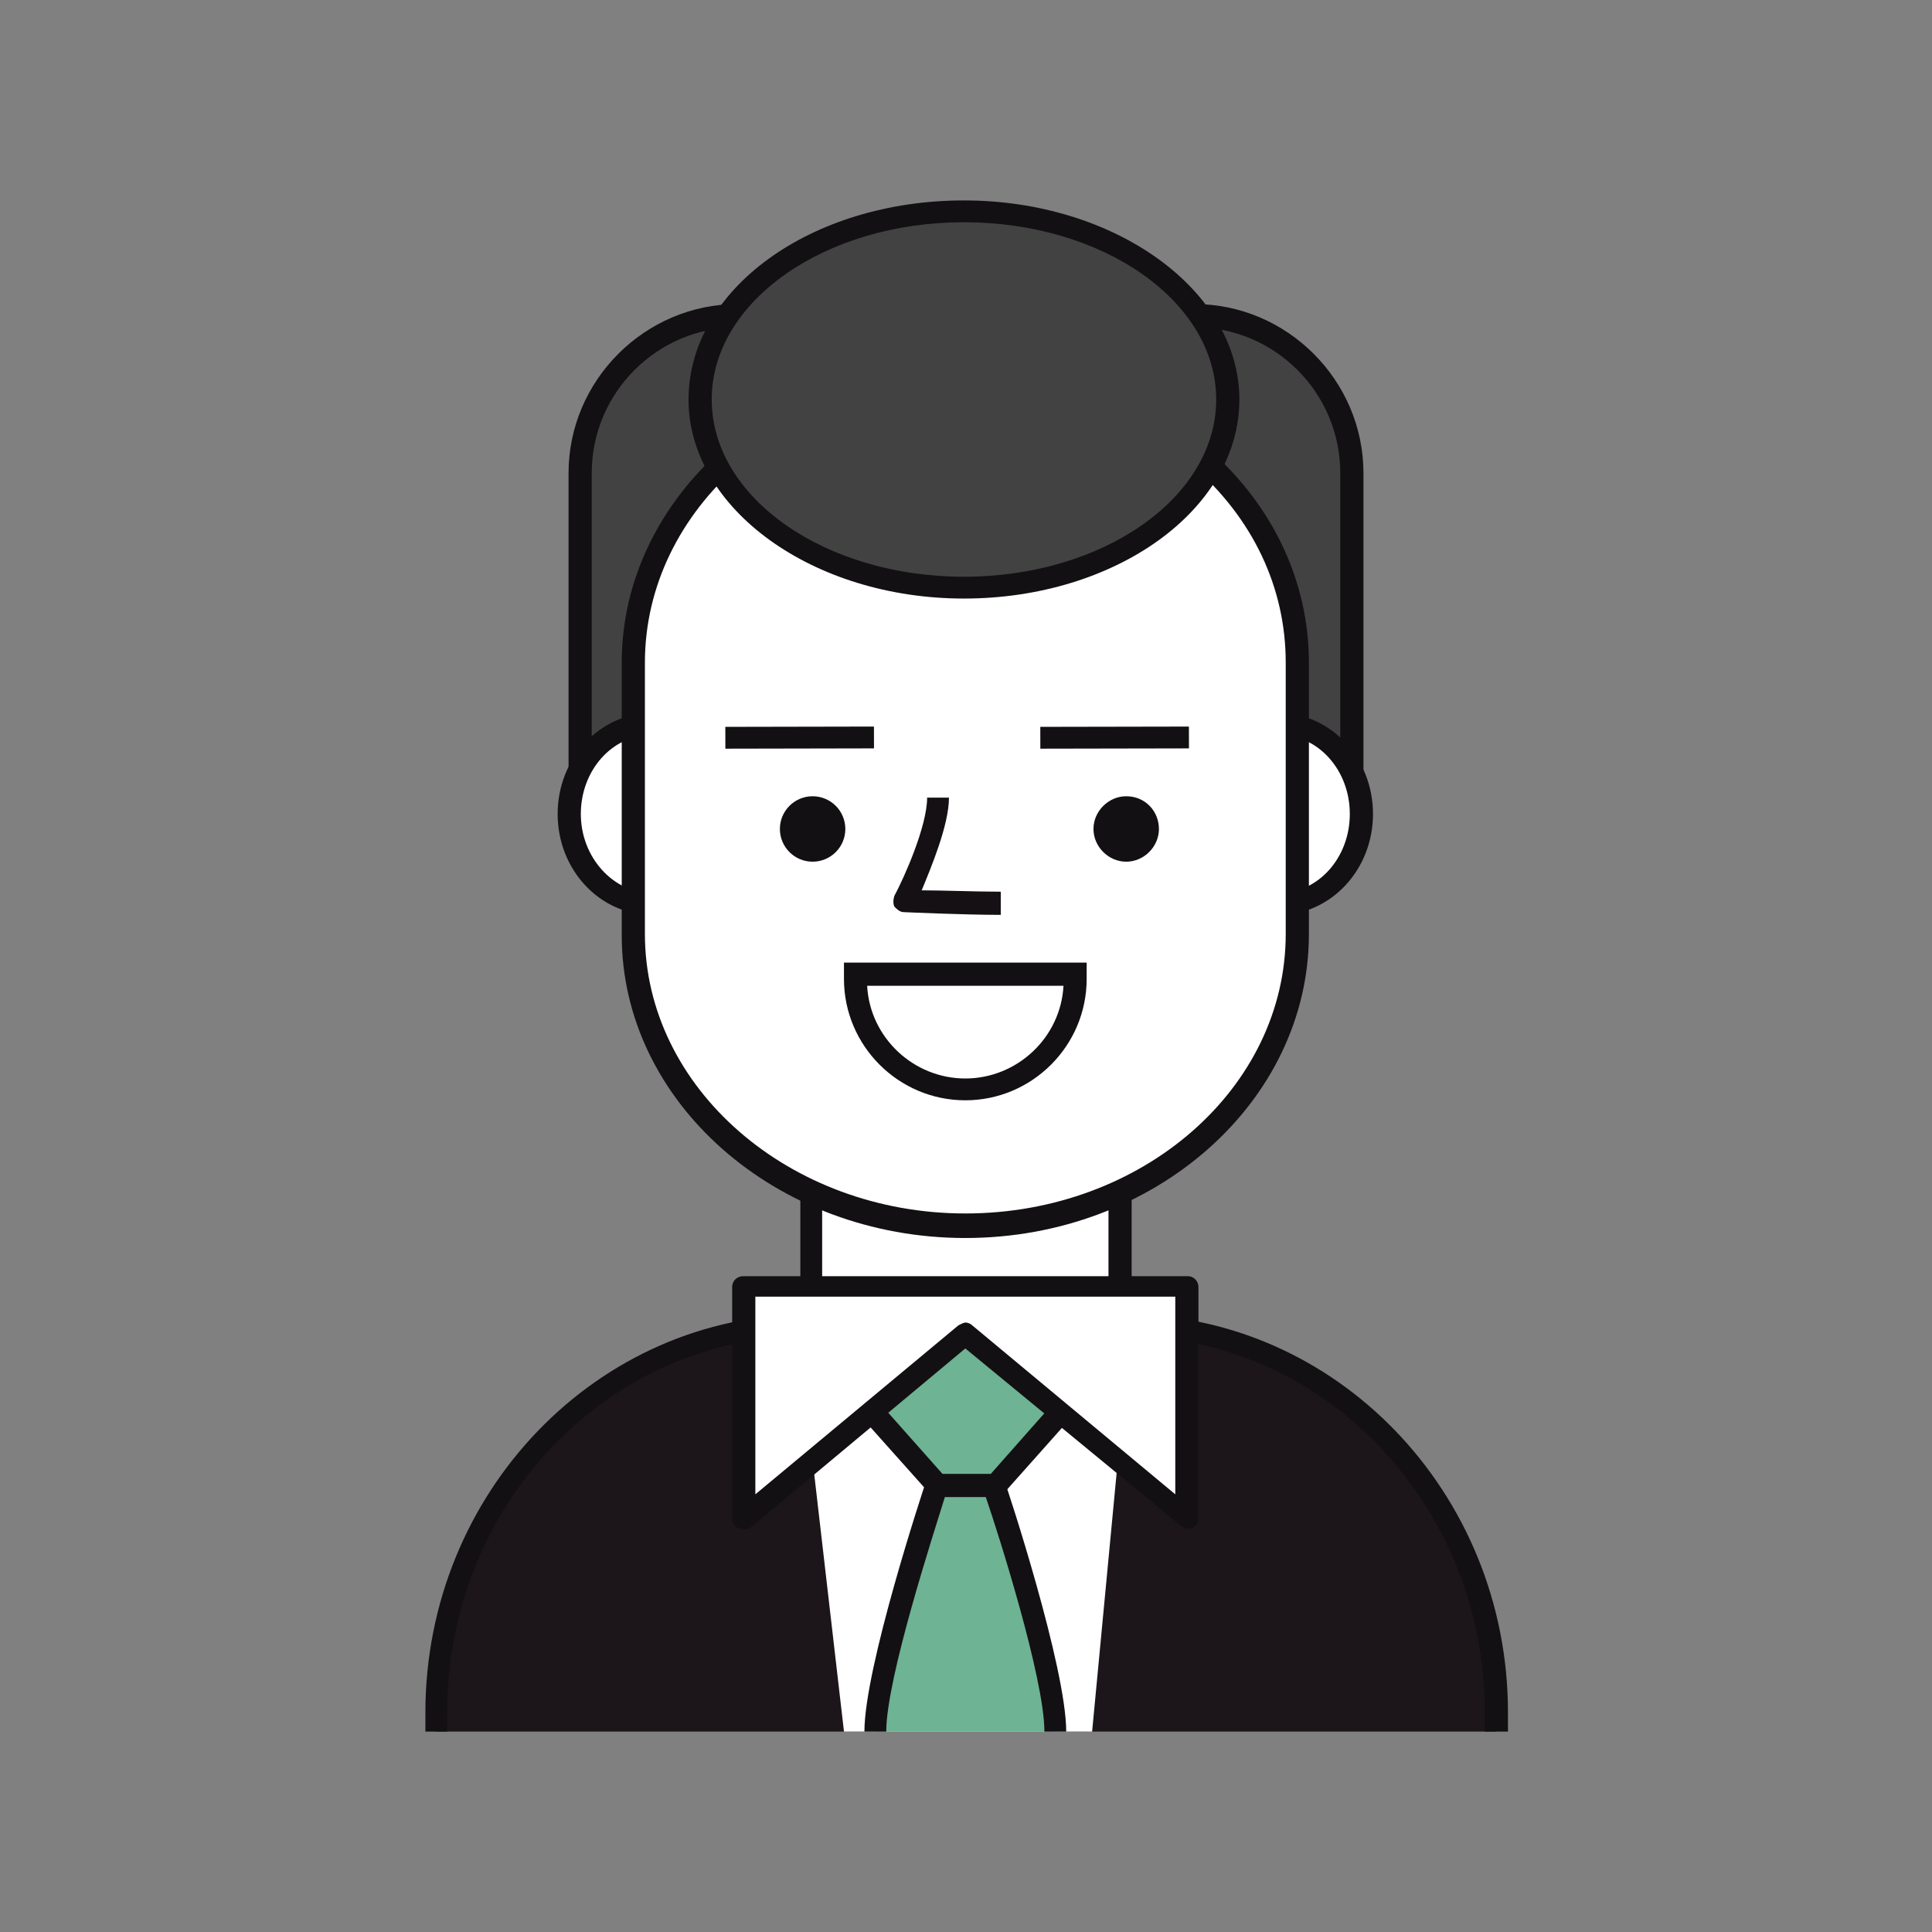
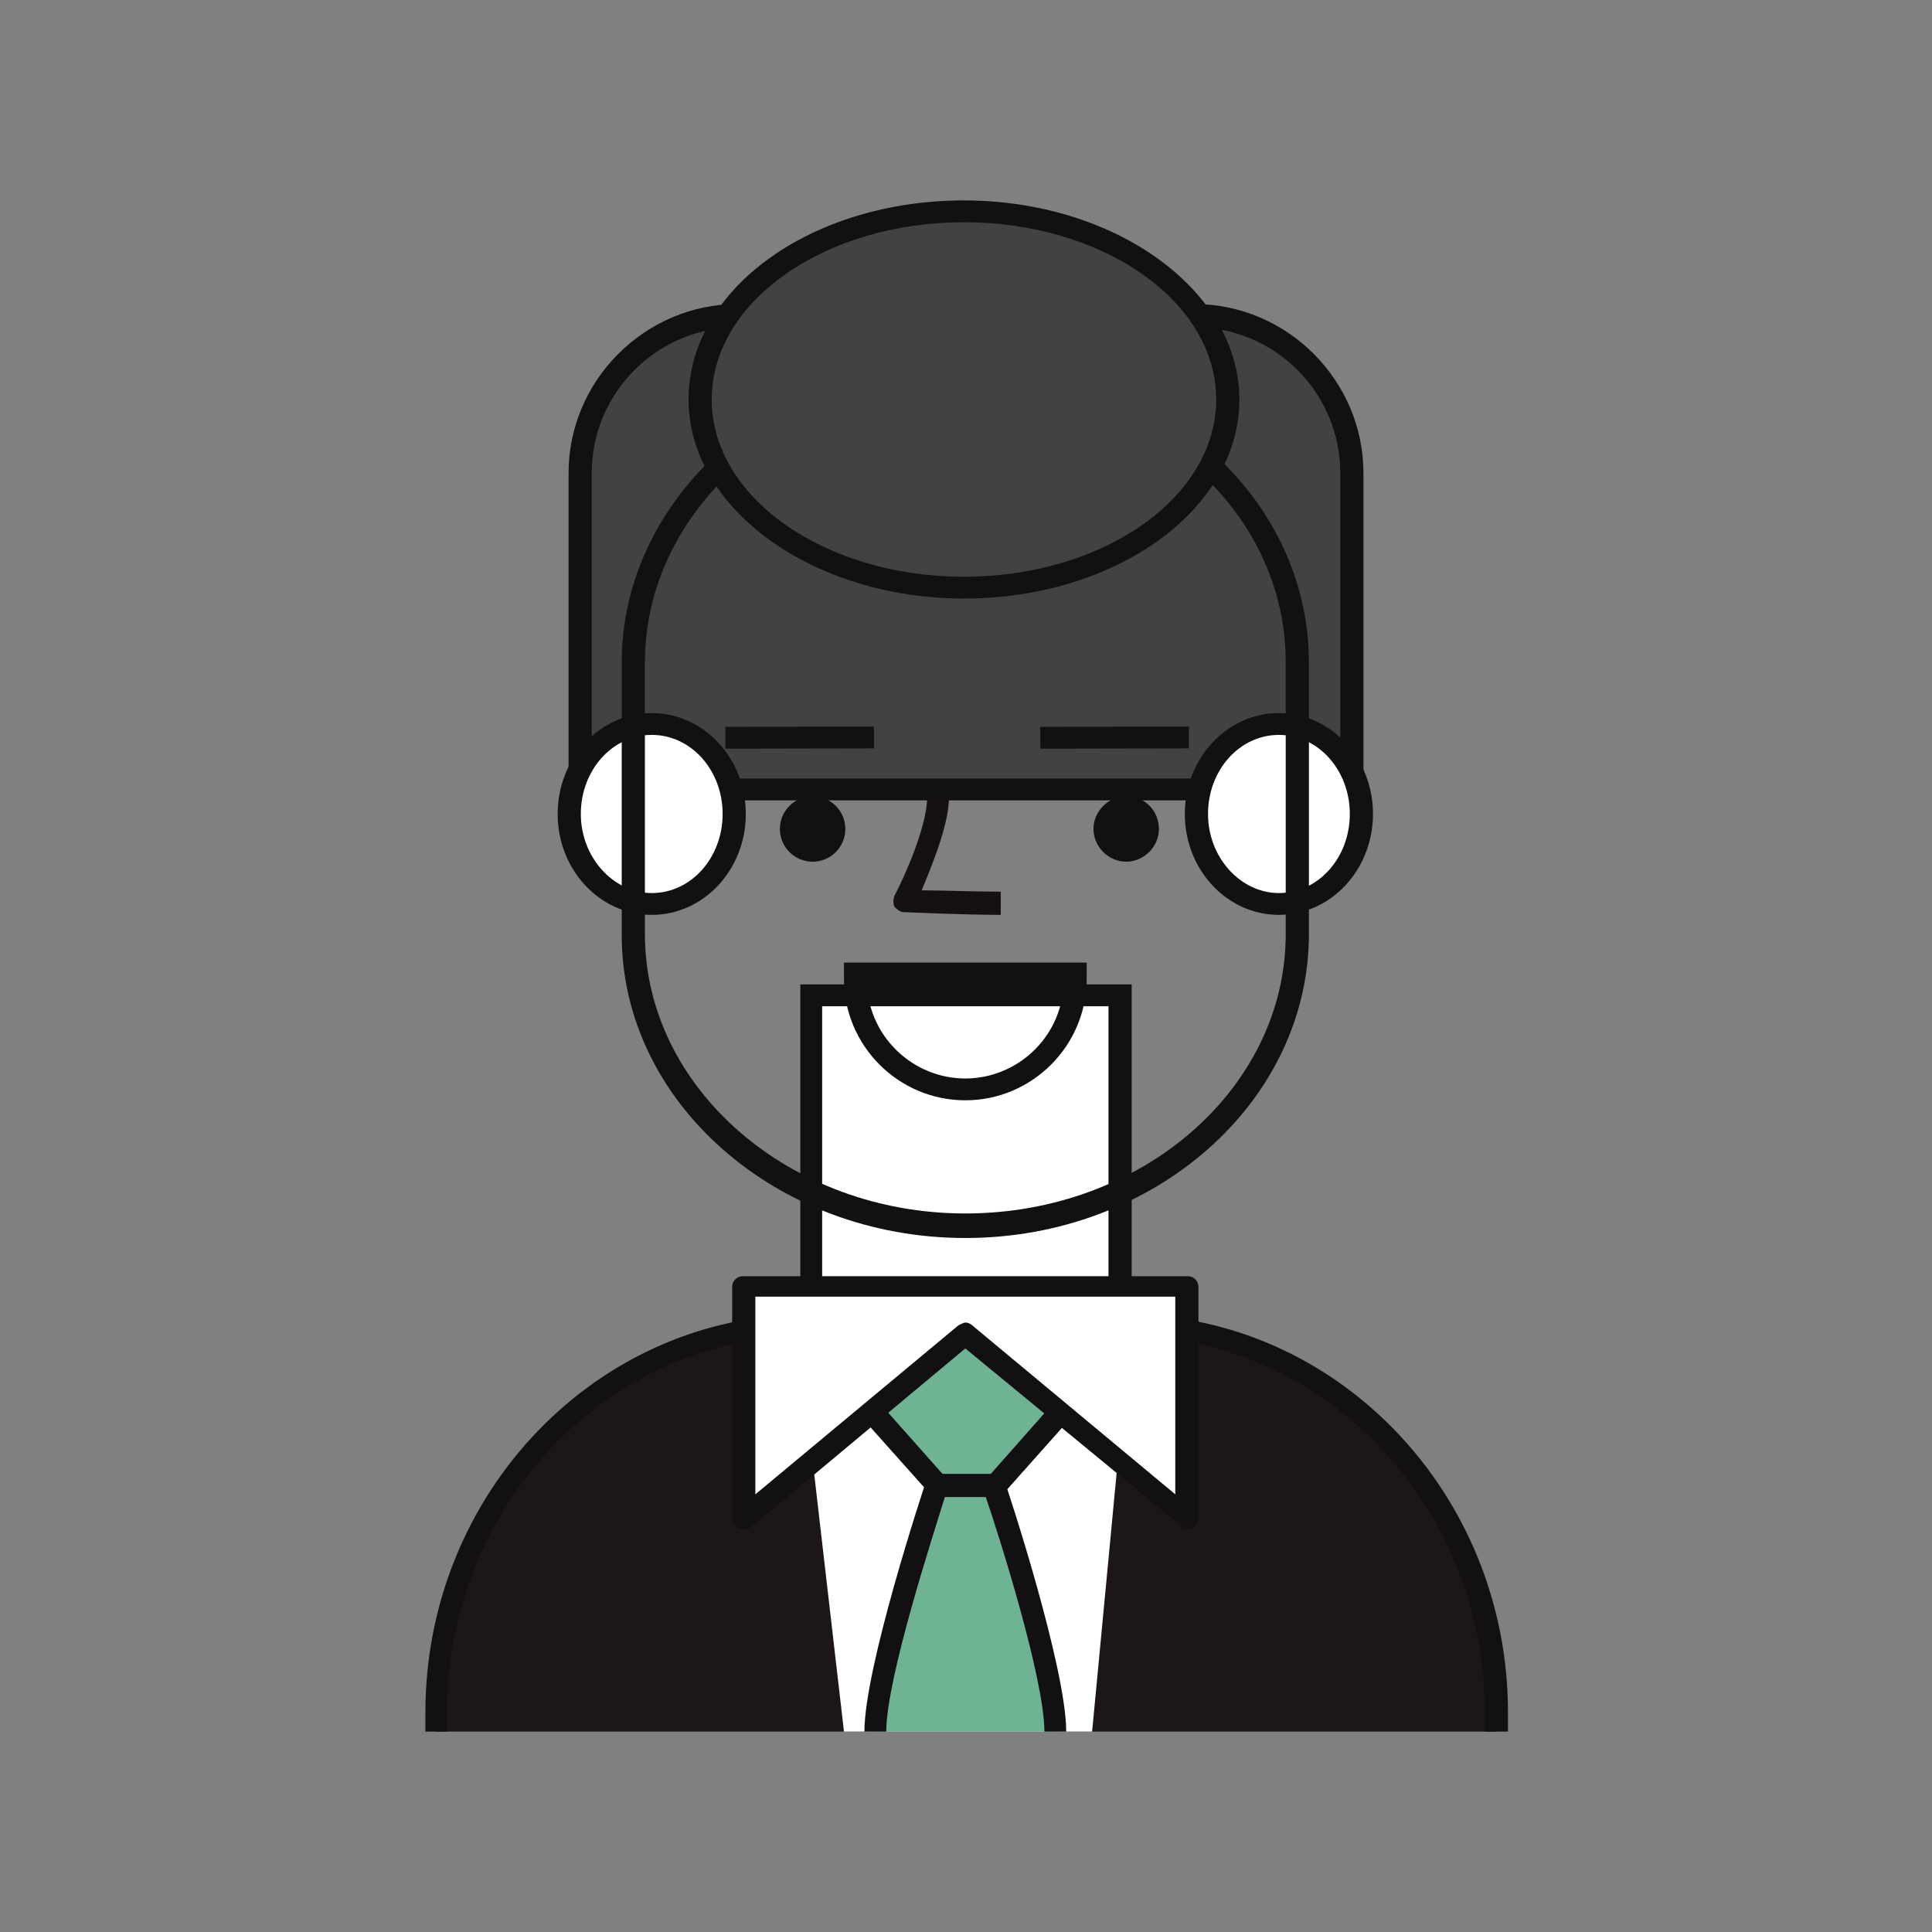
<svg xmlns="http://www.w3.org/2000/svg" version="1.1" id="Livello_1" x="0px" y="0px" viewBox="0 0 141.7 141.7" style="enable-background:new 0 0 141.7 141.7;" xml:space="preserve">
  <rect x="0" y="0" width="141.7" height="141.7" fill="#808080" stroke="none" />
  <style type="text/css">
	.st0{fill:#131013;}
	.st1{fill:#424242;}
	.st2{fill:#1C161B;}
	.st3{fill:#FFFFFF;}
	.st4{fill:#141014;}
	.st5{fill:#6DB394;}
	.st6{fill:#E5E5E5;}
	.st7{fill:#F7BD20;}
</style>
  <g>
    <g>
      <path class="st0" d="M99.2,58.7H42.5c-0.5,0-0.8-0.4-0.8-0.8V34.7c0-6.8,5.6-12.4,12.4-12.4h33.5c6.8,0,12.4,5.6,12.4,12.4v23.2    C100,58.4,99.6,58.7,99.2,58.7z" />
      <path class="st1" d="M43.3,57.1h55V34.7c0-5.9-4.8-10.7-10.7-10.7H54.1c-5.9,0-10.7,4.8-10.7,10.7V57.1z" />
    </g>
    <g>
      <g>
        <path class="st2" d="M82.5,97.2H59.2c-15,0-27.2,12.7-27.2,28.4v1.4h77.7v-1.4C109.7,109.9,97.5,97.2,82.5,97.2z" />
        <path class="st0" d="M110.5,127h-1.6v-1.4c0-15.2-11.8-27.6-26.4-27.6H59.2c-14.6,0-26.4,12.4-26.4,27.6v1.4h-1.6v-1.4     c0-16.1,12.6-29.2,28.1-29.2h23.2c15.5,0,28.1,13.1,28.1,29.2V127z" />
      </g>
    </g>
    <g>
      <path class="st3" d="M53.8,59.7c0,3.7-2.7,6.6-6.1,6.6s-6.1-3-6.1-6.6c0-3.7,2.7-6.6,6.1-6.6S53.8,56,53.8,59.7z" />
      <path class="st0" d="M47.8,67.1c-3.8,0-6.9-3.3-6.9-7.4s3.1-7.4,6.9-7.4c3.8,0,6.9,3.3,6.9,7.4S51.6,67.1,47.8,67.1z M47.8,53.9    c-2.9,0-5.2,2.6-5.2,5.8c0,3.2,2.4,5.8,5.2,5.8c2.9,0,5.2-2.6,5.2-5.8C53,56.5,50.7,53.9,47.8,53.9z" />
    </g>
    <g>
      <path class="st3" d="M99.8,59.7c0,3.7-2.7,6.6-6.1,6.6c-3.3,0-6.1-3-6.1-6.6c0-3.7,2.7-6.6,6.1-6.6C97.1,53.1,99.8,56,99.8,59.7z" />
      <path class="st0" d="M93.8,67.1c-3.8,0-6.9-3.3-6.9-7.4s3.1-7.4,6.9-7.4s6.9,3.3,6.9,7.4S97.6,67.1,93.8,67.1z M93.8,53.9    c-2.9,0-5.2,2.6-5.2,5.8c0,3.2,2.4,5.8,5.2,5.8c2.9,0,5.2-2.6,5.2-5.8C99,56.5,96.7,53.9,93.8,53.9z" />
    </g>
    <g>
      <path class="st3" d="M71.4,97.8L66,97.2c-6.2,0-6.5,4.7-6.5-1.5V73h22.6v22.7C82.2,101.9,77.6,97.8,71.4,97.8z" />
      <path class="st0" d="M79.9,100c-0.9,0-2-0.3-3.2-0.5c-1.6-0.4-3.4-0.8-5.3-0.8l-0.1,0L65.9,98c-2.3,0-3.8,0.8-4.7,1.3    c-0.6,0.3-1.2,0.7-1.8,0.3c-0.7-0.4-0.7-1.4-0.7-3.9V72.2H83v23.5c0,1.9-0.4,3-1.2,3.7C81.2,99.8,80.6,100,79.9,100z M71.4,97    c2.1,0,4.1,0.5,5.6,0.8c1.7,0.4,3.1,0.7,3.7,0.3c0.4-0.3,0.6-1.1,0.6-2.4V73.8h-21v21.9c0,0.7,0,1.6,0,2.2c0,0,0.1,0,0.1-0.1    c0.9-0.5,2.7-1.4,5.5-1.4L71.4,97z" />
    </g>
    <g>
-       <path class="st3" d="M95.2,48.6v19.9c0,11.8-10.9,21.4-24.4,21.4c-13.4,0-24.4-9.6-24.4-21.4V48.6c0-11.8,10.9-21.4,24.4-21.4    c6.7,0,12.8,2.4,17.2,6.3C92.5,37.4,95.2,42.7,95.2,48.6z" />
      <path class="st0" d="M70.8,90.8c-13.9,0-25.2-10-25.2-22.2V48.6c0-12.2,11.3-22.2,25.2-22.2c6.7,0,13,2.3,17.8,6.5    c4.8,4.2,7.4,9.8,7.4,15.7v19.9C96,80.8,84.7,90.8,70.8,90.8z M70.8,28.1c-13,0-23.5,9.2-23.5,20.5v19.9    c0,11.3,10.6,20.5,23.5,20.5c13,0,23.5-9.2,23.5-20.5V48.6c0-5.5-2.4-10.6-6.9-14.5C83.1,30.2,77.2,28.1,70.8,28.1z" />
    </g>
    <g>
      <path class="st4" d="M73.4,67.1c-2.7,0-7.1-0.2-7.1-0.2c-0.3,0-0.5-0.2-0.7-0.4c-0.1-0.2-0.1-0.5,0-0.8c0.7-1.3,2.4-5.1,2.4-7.2    h1.6c0,2-1.3,5.1-2,6.8c1.5,0,4,0.1,5.8,0.1V67.1z" />
    </g>
    <g>
      <rect x="53.2" y="53.3" transform="matrix(1 -1.999996e-03 1.999996e-03 1 -0.108 0.117)" class="st0" width="10.9" height="1.6" />
    </g>
    <g>
      <rect x="76.3" y="53.3" transform="matrix(1 -1.894257e-03 1.894257e-03 1 -0.102 0.155)" class="st0" width="10.9" height="1.6" />
    </g>
    <g>
      <polygon class="st3" points="59.6,107.1 61.9,127 80.1,127 82.1,105.9 81.3,99.2 67.7,94.3 59.6,102.8   " />
    </g>
    <g>
      <path class="st0" d="M70.8,80.7c-4.9,0-8.9-4-8.9-8.9v-1.2h17.8v1.2C79.7,76.7,75.7,80.7,70.8,80.7z M63.6,72.3    c0.2,3.8,3.4,6.8,7.2,6.8c3.8,0,7-3,7.2-6.8H63.6z" />
    </g>
    <g>
      <path class="st0" d="M85,60.8c0,1.3-1.1,2.4-2.4,2.4c-1.3,0-2.4-1.1-2.4-2.4c0-1.3,1.1-2.4,2.4-2.4C84,58.4,85,59.5,85,60.8z" />
    </g>
    <g>
      <circle class="st0" cx="59.6" cy="60.8" r="2.4" />
    </g>
    <g>
      <polygon class="st5" points="78.1,103.1 70.8,111.3 63.4,102.9 70.8,96.8   " />
      <path class="st0" d="M70.8,112.1L70.8,112.1c-0.2,0-0.5-0.1-0.6-0.3l-7.5-8.4c-0.1-0.2-0.2-0.4-0.2-0.6c0-0.2,0.1-0.4,0.3-0.6    l7.5-6.1c0.3-0.3,0.8-0.3,1.1,0l7.3,6.4c0.2,0.1,0.3,0.3,0.3,0.6s-0.1,0.4-0.2,0.6l-7.3,8.2C71.3,112,71.1,112.1,70.8,112.1z     M64.6,103l6.3,7.1l6.1-6.9l-6.1-5.4L64.6,103z" />
    </g>
    <g>
      <polygon class="st3" points="87.1,94.3 71.7,94.3 71.7,94.3 70.8,94.3 70,94.3 70,94.3 54.6,94.3 54.6,111.3 70.8,97.8     87.1,111.3   " />
      <path class="st0" d="M87.1,112.1c-0.2,0-0.4-0.1-0.5-0.2L70.8,98.9l-15.7,13.1c-0.2,0.2-0.6,0.2-0.9,0.1c-0.3-0.1-0.5-0.4-0.5-0.7    v-17c0-0.5,0.4-0.8,0.8-0.8l15.4,0c0,0,0,0,0.1,0l0.8,0l0.8,0c0,0,0.1,0,0.1,0l15.4,0c0.5,0,0.8,0.4,0.8,0.8v17    c0,0.3-0.2,0.6-0.5,0.7C87.3,112.1,87.2,112.1,87.1,112.1z M70.8,97c0.2,0,0.4,0.1,0.5,0.2l14.9,12.4V95.1l-14.6,0c0,0,0,0-0.1,0    l-0.7,0l-0.7,0c0,0,0,0-0.1,0l-14.6,0v14.5l14.9-12.4C70.5,97.1,70.7,97,70.8,97z" />
    </g>
    <g>
      <path class="st5" d="M72.9,109l-4.2,0c0,0-4.5,13.4-4.5,18h13.1C77.4,122.3,72.9,109,72.9,109z" />
      <path class="st0" d="M78.2,127h-1.6c0-3.9-3.4-14.6-4.3-17.2l-3,0c-0.8,2.6-4.3,13.3-4.3,17.2h-1.6c0-4.7,4.3-17.7,4.5-18.3    c0.1-0.3,0.4-0.6,0.8-0.6l4.2,0c0,0,0,0,0,0c0.4,0,0.7,0.2,0.8,0.6C73.9,109.2,78.2,122.3,78.2,127z" />
    </g>
    <g>
      <ellipse class="st1" cx="70.7" cy="29.3" rx="19.3" ry="13.8" />
      <path class="st0" d="M70.7,43.9c-11.1,0-20.2-6.6-20.2-14.6c0-8.1,9-14.6,20.2-14.6c11.1,0,20.2,6.6,20.2,14.6    C90.9,37.4,81.8,43.9,70.7,43.9z M70.7,16.3c-10.2,0-18.5,5.8-18.5,13s8.3,13,18.5,13c10.2,0,18.5-5.8,18.5-13    S80.9,16.3,70.7,16.3z" />
    </g>
  </g>
  <g>
    <g>
      <g>
        <path class="st5" d="M484.2,140.4H461c-15,0-27.2,12.7-27.2,28.4v1.4h77.7v-1.4C511.4,153.1,499.2,140.4,484.2,140.4z" />
        <path class="st0" d="M512.3,170.2h-1.6v-1.4c0-15.2-11.8-27.6-26.4-27.6H461c-14.6,0-26.4,12.4-26.4,27.6v1.4h-1.6v-1.4     c0-16.1,12.6-29.2,28.1-29.2h23.2c15.5,0,28.1,13.1,28.1,29.2V170.2z" />
      </g>
    </g>
    <g>
      <path class="st3" d="M457.4,102.8c0,3.7-3,6.6-6.6,6.6c-3.7,0-6.6-3-6.6-6.6s3-6.6,6.6-6.6C454.4,96.2,457.4,99.2,457.4,102.8z" />
      <path class="st0" d="M450.8,110.3c-4.1,0-7.4-3.3-7.4-7.4c0-4.1,3.3-7.4,7.4-7.4c4.1,0,7.4,3.3,7.4,7.4    C458.2,106.9,454.9,110.3,450.8,110.3z M450.8,97c-3.2,0-5.8,2.6-5.8,5.8c0,3.2,2.6,5.8,5.8,5.8c3.2,0,5.8-2.6,5.8-5.8    C456.6,99.6,454,97,450.8,97z" />
    </g>
    <g>
      <path class="st3" d="M501.3,102.8c0,3.7-3,6.6-6.6,6.6c-3.7,0-6.6-3-6.6-6.6s3-6.6,6.6-6.6C498.4,96.2,501.3,99.2,501.3,102.8z" />
      <path class="st0" d="M494.7,110.3c-4.1,0-7.4-3.3-7.4-7.4c0-4.1,3.3-7.4,7.4-7.4c4.1,0,7.4,3.3,7.4,7.4    C502.2,106.9,498.8,110.3,494.7,110.3z M494.7,97c-3.2,0-5.8,2.6-5.8,5.8c0,3.2,2.6,5.8,5.8,5.8c3.2,0,5.8-2.6,5.8-5.8    C500.5,99.6,497.9,97,494.7,97z" />
    </g>
    <g>
      <path class="st3" d="M472.6,150.2L472.6,150.2c-6.2,0-11.3-5.1-11.3-11.3v-22.7h22.6v22.7C483.9,145.1,478.8,150.2,472.6,150.2z" />
      <path class="st0" d="M472.6,151c-6.7,0-12.1-5.4-12.1-12.1v-23.5h24.2v23.5C484.7,145.5,479.3,151,472.6,151z M462.1,117v21.9    c0,5.8,4.7,10.5,10.5,10.5c5.8,0,10.5-4.7,10.5-10.5V117H462.1z" />
    </g>
    <g>
      <path class="st3" d="M497,91.2v18.6c0,12.8-10.4,23.2-23.3,23.2h-2.2c-12.8,0-23.3-10.4-23.3-23.2V91.2c0-1.3,0.1-2.6,0.3-3.9    c1.8-11,11.4-19.4,22.9-19.4h2.2c6.9,0,13.2,3,17.4,7.9C494.7,79.9,497,85.3,497,91.2z" />
      <path class="st0" d="M473.7,133.9h-2.2c-13.3,0-24.1-10.8-24.1-24.1V91.2c0-1.4,0.1-2.7,0.3-4c1.9-11.6,11.9-20.1,23.8-20.1h2.2    c6.9,0,13.5,3,18.1,8.1c3.9,4.4,6,10.1,6,15.9v18.6C497.8,123.1,487,133.9,473.7,133.9z M471.5,68.8c-11,0-20.3,7.9-22.1,18.7    c-0.2,1.2-0.3,2.4-0.3,3.7v18.6c0,12.4,10.1,22.4,22.4,22.4h2.2c12.4,0,22.4-10.1,22.4-22.4V91.2c0-5.5-2-10.7-5.6-14.8    c-4.2-4.8-10.4-7.6-16.8-7.6H471.5z" />
    </g>
    <g>
      <g>
        <path class="st0" d="M469.9,112.1l-0.1-1.6l4.2-0.4c-0.6-2.7-2.2-10.8-2.2-14.9h1.6c0,4.7,2.4,15.4,2.4,15.5l0.2,0.9L469.9,112.1     z" />
      </g>
      <g>
        <circle class="st0" cx="460.9" cy="100.4" r="2.4" />
      </g>
      <g>
        <circle class="st0" cx="484.2" cy="100.4" r="2.4" />
      </g>
    </g>
    <g>
      <rect x="456.7" y="93.4" class="st0" width="11" height="1.6" />
    </g>
    <g>
      <rect x="479.4" y="93.4" class="st0" width="11" height="1.6" />
    </g>
    <g>
      <path class="st3" d="M445.6,158.4c-6.5,0-11.8,5.3-11.8,11.8h17v-11.8H445.6z" />
      <path class="st0" d="M451.6,170.3H450v-11h-4.4c-6.1,0-11,4.9-11,11h-1.6c0-7,5.7-12.6,12.6-12.6h5.2c0.5,0,0.8,0.4,0.8,0.8V170.3    z" />
    </g>
    <g>
      <path class="st3" d="M499.9,158.4h-5.2v11.8h17C511.7,163.7,506.4,158.4,499.9,158.4z" />
      <path class="st0" d="M512.5,170.3h-1.6c0-6.1-4.9-11-11-11h-4.4v11h-1.6v-11.8c0-0.5,0.4-0.8,0.8-0.8h5.2    C506.9,157.6,512.5,163.3,512.5,170.3z" />
    </g>
    <g>
      <rect x="450" y="142.5" class="st0" width="1.6" height="16" />
    </g>
    <g>
      <rect x="486.7" y="149.6" transform="matrix(3.899970e-03 -1 1 3.899970e-03 342.329 644.553)" class="st0" width="16" height="1.6" />
    </g>
    <g>
      <path class="st2" d="M497.2,70.7l-4.9-1.3v42.7c-5.2,2-13.6,4.9-19.9,4.9c-6.7,0-14.3-2.7-19.3-4.8V84.6l-4.9,0.1l-0.3,25.1    l1,19.4c0,13,10.6,23.6,23.6,23.6c13,0,23.6-10.6,23.6-23.6l0.8-12.9c0.1-2.4,0.2-4.9,0.2-7.4V70.7z" />
      <path class="st0" d="M472.6,153.6c-13.5,0-24.4-11-24.4-24.4l-1-19.4l0.3-25.1c0-0.4,0.4-0.8,0.8-0.8l4.9-0.1    c0.2,0,0.4,0.1,0.6,0.2c0.2,0.2,0.2,0.4,0.2,0.6v27c5.1,2.1,12.3,4.5,18.5,4.5c6.1,0,14.3-2.8,19-4.6V69.4c0-0.3,0.1-0.5,0.3-0.6    c0.2-0.2,0.5-0.2,0.7-0.1l4.9,1.3c0.4,0.1,0.6,0.4,0.6,0.8v38.2c0,2.5-0.1,5-0.2,7.4l-0.8,12.9C497,142.6,486.1,153.6,472.6,153.6    z M449,85.5l-0.3,24.3l1,19.4c0,12.6,10.2,22.8,22.8,22.8c12.6,0,22.8-10.2,22.8-22.8l0.8-12.9c0.1-2.4,0.2-4.9,0.2-7.3V71.4    l-3.3-0.9v41.6c0,0.3-0.2,0.6-0.5,0.8c-5.8,2.3-13.9,4.9-20.2,4.9c-6.7,0-14.4-2.7-19.6-4.9c-0.3-0.1-0.5-0.4-0.5-0.8V85.4    L449,85.5z" />
    </g>
    <g>
      <path class="st3" d="M473.2,128.9L473.2,128.9c-4.5,0-8.1-3.6-8.1-8.1v-0.3h16.2v0.3C481.3,125.3,477.7,128.9,473.2,128.9z" />
    </g>
    <g>
      <path class="st2" d="M489.2,85.2h-36.6c-2.4,0-4.4-2-4.4-4.4v0c0-6.7,14-17.8,17.8-17.8l36.6,0c5.2,0,4.4,2,4.4,4.4v0    C507,74.7,492.3,85.2,489.2,85.2z" />
      <path class="st0" d="M484.9,86h-36.7c-0.5,0-0.8-0.4-0.8-0.8c0-12.7,10.3-23,22.9-23H507c0.5,0,0.8,0.4,0.8,0.8    C507.8,75.7,497.5,86,484.9,86z M449.1,84.3h35.9c11.5,0,20.8-9.1,21.2-20.5h-35.9C458.8,63.8,449.4,73,449.1,84.3z" />
    </g>
    <rect x="455.3" y="113.4" class="st0" width="1.6" height="18.6" />
    <rect x="487.3" y="113.4" class="st0" width="1.6" height="18.6" />
    <rect x="480.5" y="135.6" class="st0" width="1.6" height="16.1" />
    <rect x="464.3" y="135.6" class="st0" width="1.6" height="16.1" />
  </g>
  <g>
    <g>
      <g>
        <path class="st5" d="M499.5,264.7c-3.6-1.9-7.7-2.9-12-2.9h-23.2c-4.3,0-8.4,1.1-12,2.9c-9,4.6-15.2,14.3-15.2,25.5v1.4h77.7     v-1.4C514.8,279,508.6,269.3,499.5,264.7z" />
        <path class="st0" d="M515.6,291.6H514v-1.4c0-10.6-5.7-20.1-14.8-24.8c-3.6-1.9-7.5-2.8-11.6-2.8h-23.2c-4,0-8,1-11.6,2.8     c-9.1,4.7-14.8,14.2-14.8,24.8v1.4h-1.6v-1.4c0-11.2,6-21.3,15.7-26.2c3.8-1.9,8.1-3,12.3-3h23.2c4.3,0,8.5,1,12.3,3     c9.7,4.9,15.7,15,15.7,26.2V291.6z" />
      </g>
    </g>
    <g>
      <path class="st3" d="M500.8,270.2c0,7.1-5.7,12.8-12.8,12.8c-5.5,0-10.2-3.5-12-8.4c-1.8,4.9-6.5,8.4-12,8.4    c-7.1,0-12.8-5.7-12.8-12.8c0-2,0.4-3.8,1.2-5.5c3.6-1.8,7.7-2.9,12-2.9h9.3c1,1.2,1.8,2.5,2.3,4c0.5-1.5,1.3-2.8,2.3-4h9.3    c4.3,0,8.4,1,12,2.9C500.4,266.4,500.8,268.2,500.8,270.2z" />
      <path class="st0" d="M488,283.8c-5.1,0-9.7-2.8-12-7.2c-2.3,4.4-7,7.2-12,7.2c-7.5,0-13.6-6.1-13.6-13.6c0-2,0.4-4,1.3-5.8    c0.1-0.2,0.2-0.3,0.4-0.4c3.8-1.9,8.1-3,12.3-3h9.3c0.2,0,0.5,0.1,0.6,0.3c0.7,0.8,1.2,1.6,1.7,2.5c0.5-0.9,1.1-1.8,1.7-2.5    c0.2-0.2,0.4-0.3,0.6-0.3h9.3c4.3,0,8.5,1,12.3,3c0.2,0.1,0.3,0.2,0.4,0.4c0.9,1.8,1.3,3.8,1.3,5.8    C501.6,277.7,495.5,283.8,488,283.8z M476,273.7c0.3,0,0.7,0.2,0.8,0.5c1.7,4.7,6.2,7.9,11.2,7.9c6.6,0,12-5.4,12-12    c0-1.7-0.4-3.3-1-4.9c-3.5-1.8-7.4-2.7-11.3-2.7h-8.9c-0.8,1-1.5,2.2-2,3.5c-0.1,0.3-0.4,0.5-0.8,0.5l0,0c-0.3,0-0.6-0.2-0.8-0.5    c-0.5-1.2-1.1-2.4-2-3.5h-8.9c-3.9,0-7.8,0.9-11.3,2.7c-0.7,1.5-1,3.2-1,4.9c0,6.6,5.4,12,12,12c5,0,9.5-3.2,11.3-7.9    C475.3,273.9,475.6,273.7,476,273.7z" />
    </g>
    <g>
      <g>
        <ellipse transform="matrix(0.925 -0.38 0.38 0.925 -54.812 203.148)" class="st6" cx="487.6" cy="240.5" rx="21" ry="21" />
        <path class="st0" d="M487.6,262.4c-12,0-21.8-9.8-21.8-21.8c0-12,9.8-21.8,21.8-21.8s21.8,9.8,21.8,21.8     C509.4,252.6,499.6,262.4,487.6,262.4z M487.6,220.3c-11.1,0-20.2,9.1-20.2,20.2c0,11.1,9.1,20.2,20.2,20.2     c11.1,0,20.2-9.1,20.2-20.2C507.8,229.4,498.7,220.3,487.6,220.3z" />
      </g>
      <g>
        <ellipse transform="matrix(0.231 -0.973 0.973 0.231 123.309 637.061)" class="st6" cx="464.7" cy="240.5" rx="21" ry="21" />
        <path class="st0" d="M464.7,262.4c-12,0-21.8-9.8-21.8-21.8c0-12,9.8-21.8,21.8-21.8s21.8,9.8,21.8,21.8     C486.5,252.6,476.7,262.4,464.7,262.4z M464.7,220.3c-11.1,0-20.2,9.1-20.2,20.2c0,11.1,9.1,20.2,20.2,20.2     c11.1,0,20.2-9.1,20.2-20.2C484.9,229.4,475.8,220.3,464.7,220.3z" />
      </g>
      <g>
        <path class="st3" d="M505.4,210.9c0,2.2-0.2,4.2-0.7,6.2c-0.8,3.7-2.3,7.1-4.3,10.1c-5.2,7.7-14.1,12.8-24.1,12.8     c-10.4,0-19.5-5.4-24.6-13.6c-1.8-2.8-3.1-5.9-3.8-9.3c-0.5-2-0.7-4.1-0.7-6.2c0-11.4,6.6-21.3,16.2-26.1c3.7-1.9,7.9-2.9,12.3-3     c0.2,0,0.4,0,0.7,0c0.2,0,0.4,0,0.5,0c4.1,0.1,8.1,1,11.6,2.6c6.4,2.9,11.6,8.2,14.5,14.6c0.2,0.4,0.3,0.8,0.5,1.1     c1.1,2.7,1.8,5.6,2,8.6c0,0.3,0.1,0.6,0.1,1c0,0,0,0,0,0C505.4,210.2,505.4,210.5,505.4,210.9z" />
-         <path class="st0" d="M476.2,240.8c-10.3,0-19.8-5.2-25.3-14c-1.9-2.9-3.2-6.1-3.9-9.5c-0.5-2.1-0.7-4.2-0.7-6.4     c0-11.5,6.4-21.7,16.6-26.8c3.9-2,8.2-3,12.6-3.1c0.4,0,0.9,0,1.3,0c4.1,0.1,8.1,1,11.9,2.7c6.6,3,11.9,8.4,14.9,15     c0.2,0.4,0.3,0.8,0.5,1.2c1.1,2.8,1.8,5.8,2,8.9c0,0.2,0,0.5,0.1,0.8l0.2,0.4l-0.1,0.2c0,0.2,0,0.5,0,0.7c0,2.2-0.2,4.4-0.7,6.4     c-0.8,3.7-2.3,7.2-4.5,10.4C495.4,235.9,486.2,240.8,476.2,240.8z M476.2,182.5c-0.2,0-0.4,0-0.5,0c-4.3,0.1-8.3,1.1-12,2.9     C454,190.3,448,200,448,210.9c0,2.1,0.2,4.1,0.7,6.1c0.7,3.2,1.9,6.3,3.7,9c5.2,8.3,14.2,13.2,23.9,13.2     c9.4,0,18.1-4.6,23.4-12.4c2.1-3,3.5-6.3,4.2-9.8c0.4-2,0.7-4,0.7-6.1c0-0.3,0-0.7,0-1l0-0.2c0-0.3,0-0.5-0.1-0.8     c-0.2-2.9-0.8-5.7-1.9-8.4c-0.1-0.4-0.3-0.8-0.4-1.1c-2.8-6.3-7.8-11.4-14.1-14.2c-3.5-1.6-7.3-2.5-11.3-2.6     C476.6,182.5,476.4,182.5,476.2,182.5C476.2,182.5,476.2,182.5,476.2,182.5z" />
-       </g>
-       <g>
-         <path class="st3" d="M457.6,224.3c0,3.7-3,6.6-6.6,6.6c-3.7,0-6.6-3-6.6-6.6c0-3.7,3-6.6,6.6-6.6     C454.6,217.7,457.6,220.6,457.6,224.3z" />
+       </g>
+       <g>
        <path class="st0" d="M451,231.7c-4.1,0-7.4-3.3-7.4-7.4c0-4.1,3.3-7.4,7.4-7.4c4.1,0,7.4,3.3,7.4,7.4     C458.4,228.4,455.1,231.7,451,231.7z M451,218.5c-3.2,0-5.8,2.6-5.8,5.8c0,3.2,2.6,5.8,5.8,5.8c3.2,0,5.8-2.6,5.8-5.8     C456.8,221.1,454.2,218.5,451,218.5z" />
      </g>
      <g>
        <path class="st3" d="M507,224.3c0,3.7-3,6.6-6.6,6.6c-3.7,0-6.6-3-6.6-6.6c0-3.7,3-6.6,6.6-6.6C504,217.7,507,220.6,507,224.3z" />
        <path class="st0" d="M500.3,231.7c-4.1,0-7.4-3.3-7.4-7.4c0-4.1,3.3-7.4,7.4-7.4c4.1,0,7.4,3.3,7.4,7.4     C507.8,228.4,504.4,231.7,500.3,231.7z M500.3,218.5c-3.2,0-5.8,2.6-5.8,5.8c0,3.2,2.6,5.8,5.8,5.8c3.2,0,5.8-2.6,5.8-5.8     C506.1,221.1,503.5,218.5,500.3,218.5z" />
      </g>
      <g>
        <path class="st3" d="M480.4,271.6h-8.8c-3.8,0-6.9-3.1-6.9-6.9v-27.1h22.6v27.1C487.3,268.5,484.2,271.6,480.4,271.6z" />
        <path class="st0" d="M476,272.4c-6.7,0-12.1-5.4-12.1-12.1v-23.5h24.2v23.5C488.1,267,482.7,272.4,476,272.4z M465.5,238.4v21.9     c0,5.8,4.7,10.5,10.5,10.5c5.8,0,10.5-4.7,10.5-10.5v-21.9H465.5z" />
      </g>
      <g>
        <path class="st3" d="M476,254.5L476,254.5c-13.5,0-24.4-10.9-24.4-24.4v-16.4c0-13.5,10.9-24.4,24.4-24.4h0     c13.5,0,24.4,10.9,24.4,24.4v16.4C500.3,243.6,489.4,254.5,476,254.5z" />
        <path class="st0" d="M476,255.4c-13.9,0-25.2-11.3-25.2-25.2v-16.4c0-13.9,11.3-25.2,25.2-25.2c13.9,0,25.2,11.3,25.2,25.2v16.4     C501.2,244.1,489.9,255.4,476,255.4z M476,190.2c-13,0-23.5,10.6-23.5,23.5v16.4c0,13,10.6,23.6,23.5,23.6s23.5-10.6,23.5-23.6     v-16.4C499.5,200.8,489,190.2,476,190.2z" />
      </g>
      <g>
        <g>
          <path class="st0" d="M473.3,233.1l-0.1-1.6c1.3-0.1,2.7-0.3,3.2-1c0.3-0.4,0.4-0.9,0.3-1.6c-0.1-0.5-0.2-1-0.4-1.4      c-0.2-0.7-0.5-1.4-0.5-2.5h1.6c0,0.8,0.2,1.4,0.4,2c0.2,0.5,0.3,1,0.4,1.7c0.1,1.2-0.1,2.1-0.6,2.8      C476.7,232.6,475,232.9,473.3,233.1z" />
        </g>
        <g>
          <path class="st0" d="M466,225.8c0,1-0.8,1.8-1.8,1.8s-1.8-0.8-1.8-1.8c0-1,0.8-1.8,1.8-1.8S466,224.8,466,225.8z" />
        </g>
        <g>
          <path class="st0" d="M489.9,225.8c0,1-0.8,1.8-1.8,1.8s-1.8-0.8-1.8-1.8c0-1,0.8-1.8,1.8-1.8S489.9,224.8,489.9,225.8z" />
        </g>
      </g>
      <g>
        <path class="st0" d="M476.5,242.7c-3.4,0-6.4-1.3-6.6-1.4l0.7-1.5c0.1,0,7.1,3.1,11.2-0.5l1.1,1.2     C480.9,242.2,478.7,242.7,476.5,242.7z" />
      </g>
      <g>
        <g>
          <g>
            <path class="st7" d="M482.1,226.2h-1.6c0-2.5-1.8-4.3-4.2-4.3c-2.4,0-4.2,1.8-4.2,4.3h-1.6c0-3.4,2.5-5.9,5.9-5.9       C479.6,220.3,482.1,222.8,482.1,226.2z" />
          </g>
        </g>
        <g>
          <path class="st7" d="M463.5,234.7c-4.7,0-8.5-3.8-8.5-8.5c0-4.7,3.8-8.5,8.5-8.5c4.7,0,8.5,3.8,8.5,8.5      C472.1,230.9,468.2,234.7,463.5,234.7z M463.5,219.3c-3.8,0-6.9,3.1-6.9,6.9c0,3.8,3.1,6.9,6.9,6.9c3.8,0,6.9-3.1,6.9-6.9      C470.4,222.4,467.3,219.3,463.5,219.3z" />
        </g>
        <g>
          <path class="st7" d="M489,234.7c-4.7,0-8.5-3.8-8.5-8.5c0-4.7,3.8-8.5,8.5-8.5c4.7,0,8.5,3.8,8.5,8.5      C497.5,230.9,493.7,234.7,489,234.7z M489,219.3c-3.8,0-6.9,3.1-6.9,6.9c0,3.8,3.1,6.9,6.9,6.9c3.8,0,6.9-3.1,6.9-6.9      C495.8,222.4,492.8,219.3,489,219.3z" />
        </g>
      </g>
      <g>
        <path class="st0" d="M461.6,216.7l-0.9-1.4c0.2-0.1,4.8-3,8.3,0.1l-1.1,1.2C465.4,214.3,461.8,216.6,461.6,216.7z" />
      </g>
      <g>
        <path class="st0" d="M483.9,216.7l-0.9-1.4c0.2-0.1,4.8-3,8.3,0.1l-1.1,1.2C487.6,214.3,483.9,216.6,483.9,216.7z" />
      </g>
      <g>
        <path class="st6" d="M475.7,184c0,1.8-0.2,3.7-0.5,5.4c-2,12.5-11.1,23.1-23.6,26.8c-1.2,0.4-2.5,0.7-3.8,0.9     c-0.5-2-0.7-4.1-0.7-6.2c0-11.4,6.6-21.3,16.2-26.1c3.7-1.9,7.9-2.9,12.3-3C475.7,182.5,475.7,183.2,475.7,184z" />
        <path class="st0" d="M447.2,218l-0.2-0.8c-0.5-2.1-0.7-4.2-0.7-6.4c0-11.5,6.4-21.7,16.6-26.8c3.9-2,8.2-3,12.6-3.1l0.8,0     l0.1,0.8c0.1,0.8,0.1,1.6,0.1,2.3c0,1.9-0.2,3.7-0.5,5.6c-2.1,12.9-11.6,23.7-24.2,27.4c-1.2,0.4-2.5,0.7-3.9,0.9L447.2,218z      M474.8,182.6c-3.9,0.2-7.7,1.2-11.1,2.9C454,190.3,448,200,448,210.9c0,1.8,0.2,3.6,0.5,5.3c1-0.2,2-0.4,2.9-0.7     c12-3.5,21-13.8,23-26.1c0.3-1.8,0.4-3.5,0.4-5.3C474.9,183.5,474.8,183.1,474.8,182.6z" />
      </g>
      <g>
        <path class="st6" d="M505,217.2l-0.3-0.1c-1.5-0.2-2.9-0.6-4.3-1.1c-12.3-3.8-21.2-14.2-23.2-26.6c-0.3-1.8-0.5-3.6-0.5-5.4     c0-0.8,0-1.5,0.1-2.3c4.1,0.1,8.1,1,11.6,2.6c6.4,2.9,11.6,8.2,14.5,14.6c0.2,0.4,0.3,0.8,0.5,1.1c1,2.7,1.7,5.7,2,8.6     c0,0.3,0.1,0.6,0.1,1c0,0,0,0,0,0C505.5,212.2,505.4,214.7,505,217.2z" />
        <path class="st0" d="M505.7,218.1l-1.1-0.2c-1.5-0.3-3-0.6-4.5-1.1c-12.3-3.8-21.7-14.5-23.8-27.3c-0.3-1.8-0.5-3.7-0.5-5.6     c0-0.8,0-1.6,0.1-2.3l0.1-0.8l0.8,0c4.2,0.1,8.2,1,11.9,2.7c6.6,3,11.9,8.4,14.9,15c0.2,0.4,0.3,0.8,0.5,1.2     c1.1,2.8,1.7,5.8,2,8.9c0,0.3,0,0.6,0.1,0.8l0.2,0.4l-0.1,0.1c0.1,2.4,0,4.8-0.4,7.2L505.7,218.1z M477.6,182.6     c0,0.5,0,0.9,0,1.4c0,1.8,0.1,3.6,0.4,5.3c2,12.2,10.9,22.3,22.6,26c1.2,0.4,2.5,0.7,3.7,0.9c0.3-1.9,0.3-3.8,0.3-5.6l0-0.6     c0,0,0-0.1,0-0.1l0-0.4l0,0c0-0.2,0-0.4,0-0.6c-0.3-2.9-0.9-5.8-1.9-8.5c-0.1-0.4-0.3-0.7-0.4-1.1c-2.8-6.3-7.8-11.4-14.1-14.2     C484.8,183.6,481.2,182.7,477.6,182.6z" />
      </g>
    </g>
    <g>
      <path class="st0" d="M448.5,217.6l-1.3-1c0,0,10.5-14.1,11.1-14.9l1.3,1C459,203.5,448.5,217.6,448.5,217.6z" />
    </g>
    <g>
      <path class="st0" d="M503.4,217c0-0.1-4.4-5.5-9-13.3l1.4-0.8c4.6,7.7,8.9,13.1,8.9,13.1L503.4,217z" />
    </g>
  </g>
  <g>
    <g>
      <g>
        <path class="st5" d="M399.4,261.8h-23.2c-4,0-7.8,0.9-11.3,2.6c-9.4,4.5-15.9,14.4-15.9,25.8v1.4h77.7v-1.4     C426.7,274.5,414.5,261.8,399.4,261.8z" />
        <path class="st0" d="M427.5,291.6h-1.6v-1.4c0-15.2-11.9-27.6-26.4-27.6h-23.2c-3.8,0-7.5,0.8-10.9,2.5     c-9.4,4.5-15.5,14.3-15.5,25.1v1.4h-1.6v-1.4c0-11.4,6.4-21.9,16.4-26.6c3.6-1.7,7.6-2.6,11.6-2.6h23.2     c15.5,0,28.1,13.1,28.1,29.2V291.6z" />
      </g>
    </g>
    <g>
      <polygon class="st0" points="394.3,291.6 392.6,291.6 392.6,259.5 382.9,259.5 382.9,291.6 381.3,291.6 381.3,257.8 394.3,257.8       " />
    </g>
    <g>
      <path class="st5" d="M387.7,267.7l-17.1,12.6l-5.7-15.9c3.4-1.6,7.2-2.6,11.3-2.6h4.1L387.7,267.7z" />
      <path class="st0" d="M370.3,281.6l-6.4-17.7l0.7-0.3c3.6-1.7,7.6-2.6,11.6-2.6l0,0h4.4l8.5,6.7L370.3,281.6z M366,264.8l5.1,14.2    l15.3-11.3l-6.3-5.1h-3.8C372.6,262.6,369.2,263.4,366,264.8z" />
    </g>
    <g>
      <path class="st5" d="M387.7,267.7l17.1,12.6l5.7-15.9c-3.4-1.6-7.2-2.6-11.3-2.6h-4.1L387.7,267.7z" />
      <path class="st0" d="M405.2,281.6l-18.8-13.9l8.5-6.7h4.4c4.1,0,8,0.9,11.6,2.6l0.7,0.3L405.2,281.6z M389.1,267.7l15.3,11.3    l5.1-14.2c-3.2-1.4-6.7-2.2-10.2-2.2h-3.8L389.1,267.7z" />
    </g>
    <g>
      <path class="st3" d="M369.4,224.3c0,3.7-3,6.6-6.6,6.6c-3.7,0-6.6-3-6.6-6.6c0-3.7,3-6.6,6.6-6.6    C366.5,217.7,369.4,220.6,369.4,224.3z" />
      <path class="st0" d="M362.8,231.7c-4.1,0-7.4-3.3-7.4-7.4c0-4.1,3.3-7.4,7.4-7.4s7.4,3.3,7.4,7.4    C370.3,228.4,366.9,231.7,362.8,231.7z M362.8,218.5c-3.2,0-5.8,2.6-5.8,5.8c0,3.2,2.6,5.8,5.8,5.8c3.2,0,5.8-2.6,5.8-5.8    C368.6,221.1,366,218.5,362.8,218.5z" />
    </g>
    <g>
      <path class="st3" d="M418.8,224.3c0,3.7-3,6.6-6.6,6.6c-3.7,0-6.6-3-6.6-6.6c0-3.7,3-6.6,6.6-6.6    C415.8,217.7,418.8,220.6,418.8,224.3z" />
      <path class="st0" d="M412.2,231.7c-4.1,0-7.4-3.3-7.4-7.4c0-4.1,3.3-7.4,7.4-7.4s7.4,3.3,7.4,7.4    C419.6,228.4,416.3,231.7,412.2,231.7z M412.2,218.5c-3.2,0-5.8,2.6-5.8,5.8c0,3.2,2.6,5.8,5.8,5.8c3.2,0,5.8-2.6,5.8-5.8    C418,221.1,415.4,218.5,412.2,218.5z" />
    </g>
    <g>
      <path class="st3" d="M387.8,271.6L387.8,271.6c-6.2,0-11.3-5.1-11.3-11.3V242c0-2.4,2-4.4,4.4-4.4h13.8c2.4,0,4.4,2,4.4,4.4v18.3    C399.1,266.5,394.1,271.6,387.8,271.6z" />
      <path class="st0" d="M387.8,272.4c-6.7,0-12.1-5.4-12.1-12.1v-23.5h24.2v23.5C399.9,267,394.5,272.4,387.8,272.4z M377.3,238.4    v21.9c0,5.8,4.7,10.5,10.5,10.5c5.8,0,10.5-4.7,10.5-10.5v-21.9H377.3z" />
    </g>
    <g>
      <path class="st3" d="M412.2,210.6v19.6c0,13.5-10.9,24.4-24.4,24.4c-13.5,0-24.4-10.9-24.4-24.4v-19.6c0-5.4,1.7-10.3,4.7-14.3    c4.4-6.1,11.6-10,19.7-10c6.7,0,12.8,2.7,17.2,7.1C409.5,197.7,412.2,203.8,412.2,210.6z" />
      <path class="st0" d="M387.8,255.4c-13.9,0-25.2-11.3-25.2-25.2v-19.6c0-5.4,1.7-10.5,4.8-14.8c4.7-6.5,12.3-10.4,20.4-10.4    c6.7,0,13.1,2.6,17.8,7.4c4.8,4.7,7.4,11.1,7.4,17.8v19.6C413,244.1,401.7,255.4,387.8,255.4z M387.8,187c-7.5,0-14.6,3.6-19,9.7    c-2.9,4-4.5,8.8-4.5,13.8v19.6c0,13,10.6,23.5,23.5,23.5c13,0,23.5-10.6,23.5-23.5v-19.6c0-6.3-2.5-12.2-6.9-16.6    C400,189.5,394.1,187,387.8,187z" />
    </g>
    <g>
      <g>
        <path class="st0" d="M385.1,229.8l-0.1-1.6l4.2-0.4c-0.4-2.1-1.3-7.2-1.3-11.1h1.6c0,4.7,1.4,11.6,1.4,11.7l0.2,0.9L385.1,229.8z     " />
      </g>
    </g>
    <g>
      <rect x="372.3" y="222" class="st0" width="8.4" height="1.6" />
    </g>
    <g>
      <rect x="394.9" y="222" class="st0" width="8.4" height="1.6" />
    </g>
    <g>
      <path class="st6" d="M373.1,205.6c0,5.7-4.2,10.4-9.7,11.1v-6.2c0-5.4,1.7-10.3,4.7-14.3C371.1,198.2,373.1,201.7,373.1,205.6z" />
      <path class="st0" d="M362.6,217.7v-7.1c0-5.4,1.7-10.5,4.8-14.8l0.5-0.6l0.7,0.4c3.4,2.2,5.4,6,5.4,10c0,6-4.5,11.1-10.4,11.9    L362.6,217.7z M368.3,197.4c-2.6,3.9-4,8.4-4,13.2v5.2c4.6-1.1,8-5.3,8-10.1C372.3,202.3,370.8,199.3,368.3,197.4z" />
    </g>
    <g>
      <path class="st6" d="M402.5,205.6c0,5.7,4.2,10.4,9.7,11.1v-6.2c0-5.4-1.7-10.3-4.7-14.3C404.5,198.2,402.5,201.7,402.5,205.6z" />
      <path class="st0" d="M413,217.7l-0.9-0.1c-5.9-0.8-10.4-5.9-10.4-11.9c0-4.1,2-7.8,5.4-10l0.7-0.4l0.5,0.6    c3.1,4.3,4.8,9.4,4.8,14.8V217.7z M407.3,197.4c-2.5,2-4,5-4,8.2c0,4.9,3.4,9.1,8,10.1v-5.2C411.4,205.8,410,201.3,407.3,197.4z" />
    </g>
    <g>
      <rect x="378.3" y="209.3" class="st0" width="20.3" height="1.6" />
    </g>
    <g>
      <rect x="381.1" y="202" class="st0" width="14.5" height="1.6" />
    </g>
    <g>
      <path class="st0" d="M390.4,277.7c0,1.4-1.2,2.6-2.6,2.6c-1.4,0-2.6-1.2-2.6-2.6c0-1.4,1.2-2.6,2.6-2.6    C389.2,275.1,390.4,276.3,390.4,277.7z" />
    </g>
    <g>
      <circle class="st0" cx="387.8" cy="286.4" r="2.6" />
    </g>
    <path class="st0" d="M404.1,241.9c-0.2-0.4-4.2-8.9-10.1-9.6l-0.1,0.8l0-0.8c0,0-0.1,0-0.1,0v0c-0.3,0-0.6-0.1-0.9-0.1h-8.2   c-0.3,0-0.6,0-0.8,0.1c0,0-0.2,0-0.2,0c-5.9,0.7-9.9,9.2-10.1,9.6c-0.1,0.3-0.1,0.6,0.1,0.8c0.2,0.2,0.4,0.4,0.7,0.4h10.4   c1.6,0,3.1-0.7,4.1-1.9c1,1.2,2.5,1.9,4.1,1.9h10.4c0.3,0,0.5-0.1,0.7-0.4C404.2,242.4,404.2,242.1,404.1,241.9z M397.9,241.4   c-0.5-0.8-1.9-2.9-2.3-3.5l-0.7,0.5l0,0l0,0l-0.7,0.5c0.3,0.3,1,1.5,1.7,2.5h-3c-1.4,0-2.7-0.8-3.4-2.1c-0.1-0.3-0.4-0.4-0.7-0.4   c-0.3,0-0.6,0.2-0.7,0.4c-0.7,1.3-1.9,2.1-3.4,2.1h-2.5c0.7-1,1.4-2.1,1.7-2.5l-0.7-0.5l0,0l0,0l-0.7-0.5c-0.4,0.5-1.8,2.6-2.3,3.5   h-4.7c1.3-2.3,4.4-7.1,8.3-7.5c0,0,0.1,0,0.1,0c0,0,0.1,0,0.1,0c0.2,0,0.4-0.1,0.6-0.1h8.2c0.2,0,0.4,0,0.6,0.1c0,0,0.1,0,0.1,0   c0,0,0.1,0,0.1,0c0,0,0.1,0,0.1,0c3.8,0.4,6.9,5.2,8.2,7.5H397.9z" />
  </g>
</svg>